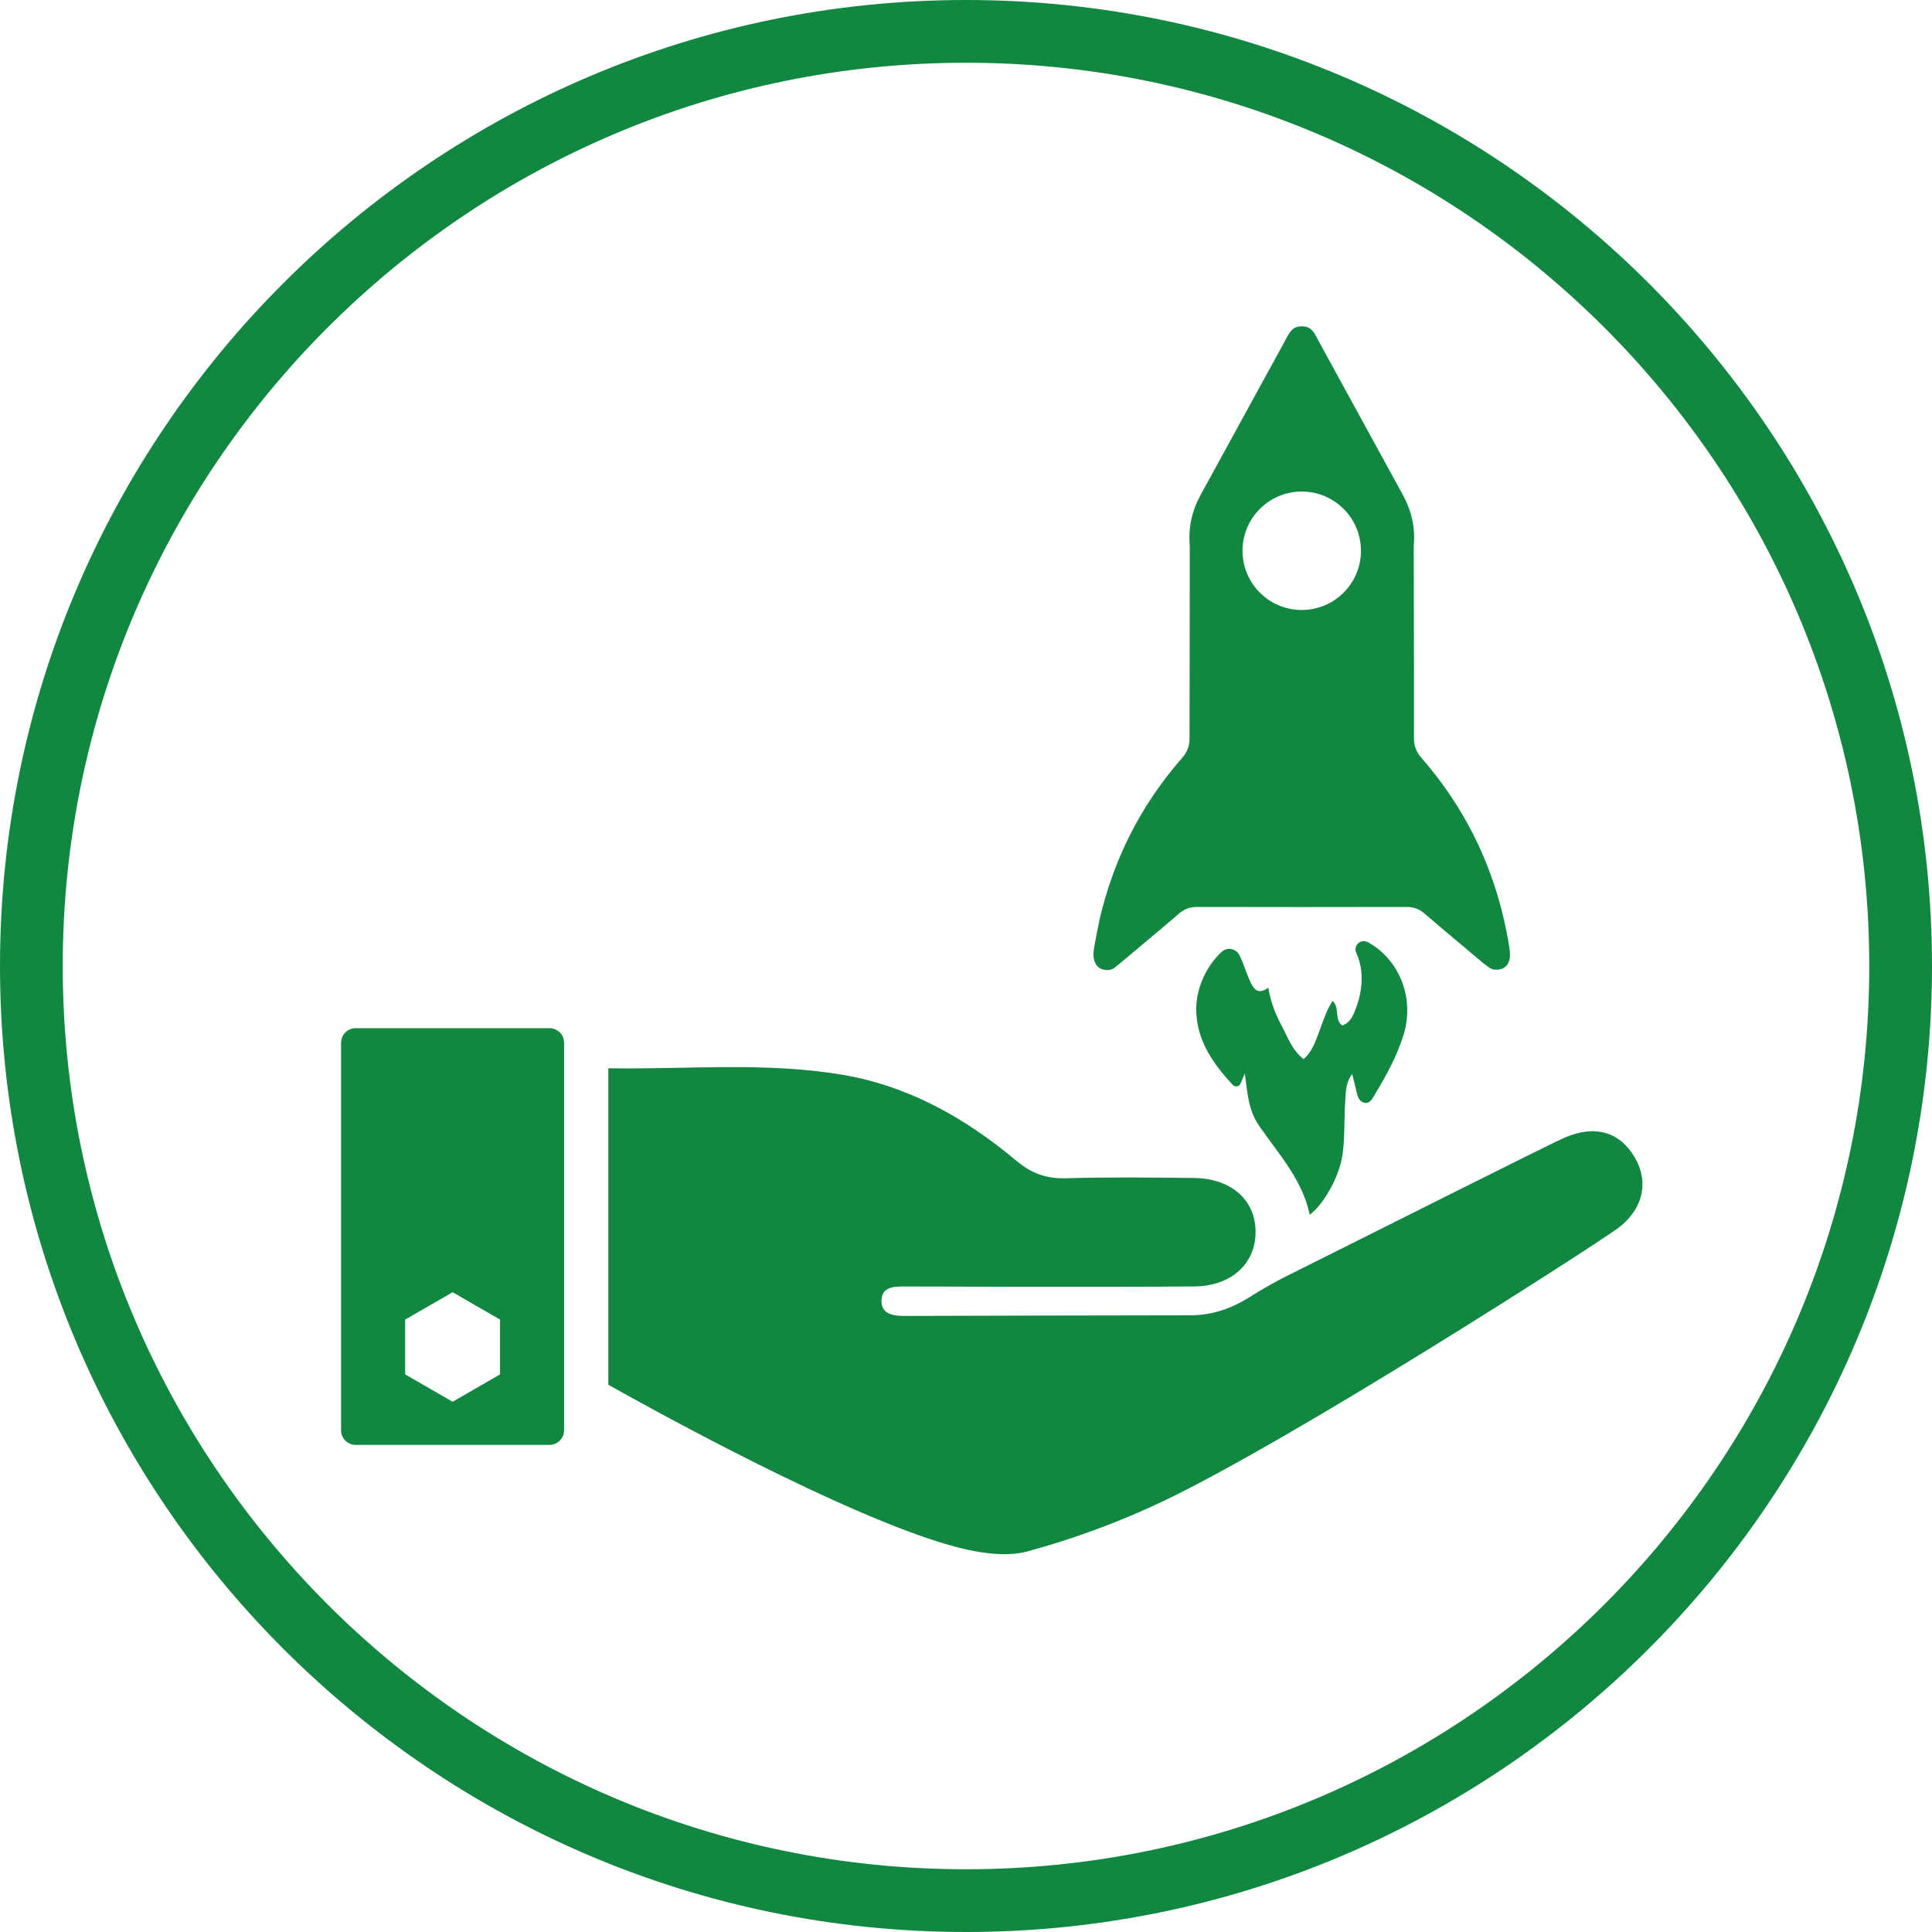
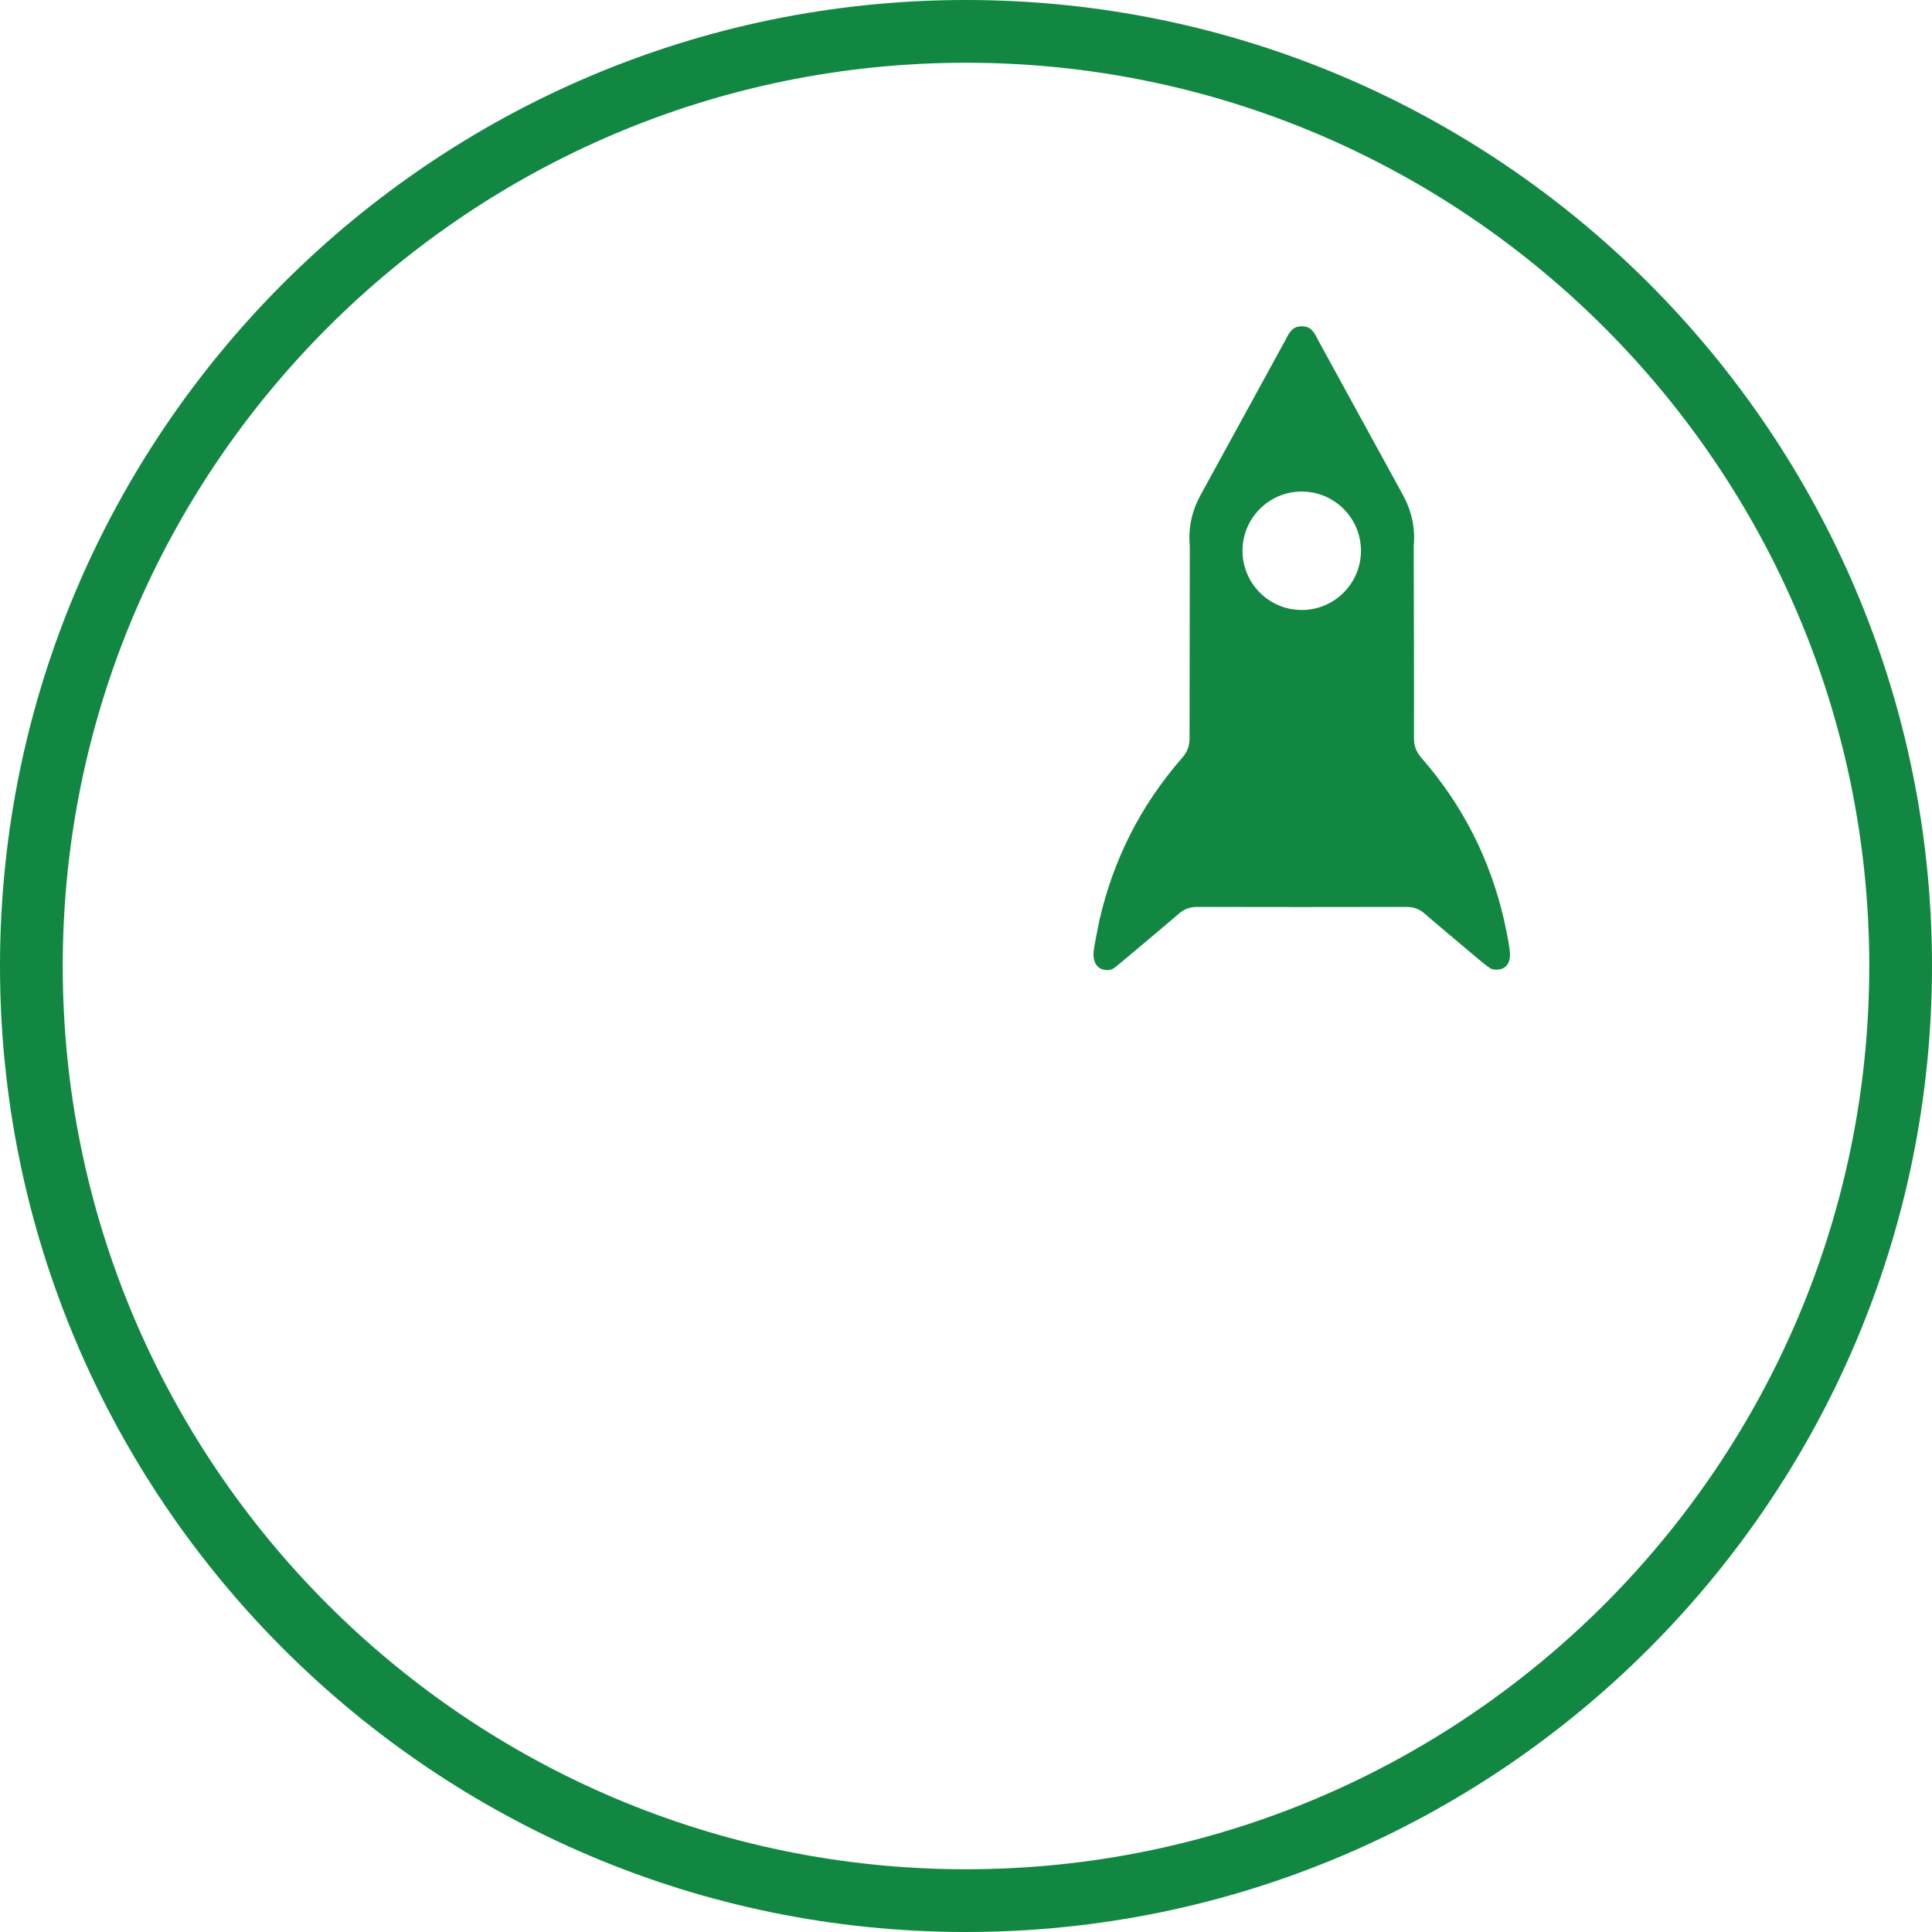
<svg xmlns="http://www.w3.org/2000/svg" fill="#000000" height="150" preserveAspectRatio="xMidYMid meet" version="1" viewBox="25.0 25.0 150.0 150.0" width="150" zoomAndPan="magnify">
  <g fill="#128742" id="change1_1">
    <path d="M 100 170.129 C 61.332 170.129 29.871 138.668 29.871 100 C 29.871 61.328 61.332 29.871 100 29.871 C 138.668 29.871 170.129 61.328 170.129 100 C 170.129 138.668 138.668 170.129 100 170.129 Z M 100 25 C 58.645 25 25 58.645 25 100 C 25 141.355 58.645 175 100 175 C 141.355 175 175 141.355 175 100 C 175 58.645 141.355 25 100 25" />
-     <path d="M 129.211 104.617 C 128.566 104.133 129.055 103.297 128.465 102.695 C 127.523 104.145 127.297 106.375 126.203 107.227 C 125.301 106.504 124.984 105.531 124.52 104.664 C 124.035 103.758 123.656 102.805 123.469 101.684 C 122.723 102.219 122.387 101.887 122.082 101.242 C 121.758 100.562 121.566 99.816 121.223 99.148 C 120.957 98.637 120.281 98.512 119.855 98.898 C 118.594 100.055 117.77 101.922 117.883 103.703 C 118.023 105.926 119.203 107.605 120.707 109.23 C 120.887 109.43 121.211 109.371 121.312 109.129 C 121.441 108.832 121.543 108.59 121.645 108.348 C 121.859 109.828 121.902 111.164 122.742 112.387 C 124.25 114.578 126.109 116.562 126.688 119.316 C 127.855 118.418 128.996 116.27 129.227 114.688 C 129.426 113.328 129.352 111.953 129.438 110.586 C 129.488 109.844 129.461 109.062 129.984 108.391 C 130.113 108.883 130.191 109.211 130.281 109.594 C 130.379 109.996 130.445 110.461 130.863 110.598 C 131.359 110.762 131.562 110.27 131.762 109.941 C 132.641 108.488 133.457 106.996 133.965 105.367 C 134.844 102.562 133.703 99.555 131.246 98.176 C 131.191 98.141 131.121 98.113 131.047 98.094 C 130.559 97.965 130.113 98.426 130.273 98.906 C 130.281 98.926 130.285 98.941 130.293 98.953 C 130.93 100.352 130.801 101.93 130.234 103.391 C 130.043 103.883 129.816 104.414 129.211 104.617" />
-     <path d="M 151.941 114.895 C 150.785 112.891 148.867 112.305 146.516 113.309 C 145.359 113.797 130.668 121.199 124.879 124.082 C 123.898 124.57 122.949 125.125 122.02 125.707 C 120.586 126.602 119.133 127.117 117.387 127.121 C 112.059 127.125 97.352 127.156 95.328 127.168 C 94.457 127.168 93.461 127.098 93.441 126.047 C 93.418 124.91 94.363 124.883 95.223 124.883 C 95.598 124.883 110.605 124.938 117.734 124.879 C 120.637 124.855 122.562 123.055 122.48 120.496 C 122.402 118.055 120.488 116.48 117.656 116.457 C 114.355 116.422 111.051 116.383 107.754 116.48 C 106.23 116.523 105.07 116.098 103.895 115.109 C 99.945 111.793 95.5 109.297 90.367 108.438 C 84.406 107.441 78.387 108.035 72.23 107.941 L 72.23 132.512 C 75.887 134.566 90.375 142.574 98.703 144.961 C 100.73 145.543 103.02 145.93 104.781 145.449 C 108.398 144.465 111.98 143.145 115.418 141.5 C 125.551 136.648 148.555 121.855 150.555 120.402 C 152.555 118.949 153.047 116.797 151.941 114.895" />
-     <path d="M 63.824 131.707 L 60.141 133.832 L 56.457 131.707 L 56.457 127.453 L 60.141 125.328 L 63.824 127.453 Z M 67.66 104.828 L 52.617 104.828 C 51.988 104.828 51.48 105.336 51.48 105.965 L 51.48 136.043 C 51.48 136.668 51.988 137.18 52.617 137.18 L 67.66 137.18 C 68.289 137.18 68.797 136.668 68.797 136.043 L 68.797 105.965 C 68.797 105.336 68.289 104.828 67.66 104.828" />
    <path d="M 126.066 63.164 C 128.605 63.164 130.664 65.223 130.664 67.762 C 130.664 70.301 128.605 72.359 126.066 72.359 C 123.527 72.359 121.469 70.301 121.469 67.762 C 121.469 65.223 123.527 63.164 126.066 63.164 Z M 110.93 100.316 C 111.117 100.328 111.309 100.277 111.469 100.18 C 111.488 100.164 111.508 100.148 111.527 100.137 C 111.539 100.125 111.867 99.871 112.02 99.742 C 113.523 98.473 115.039 97.223 116.527 95.938 C 116.969 95.555 117.41 95.41 117.996 95.414 C 120.688 95.426 131.449 95.426 134.141 95.414 C 134.73 95.41 135.172 95.555 135.613 95.938 C 137.098 97.223 138.613 98.473 140.117 99.742 C 140.277 99.879 140.648 100.141 140.672 100.156 C 140.699 100.172 140.727 100.188 140.754 100.203 C 140.871 100.262 141 100.285 141.133 100.285 C 141.629 100.293 141.977 100.098 142.141 99.68 C 142.172 99.598 142.195 99.508 142.215 99.406 C 142.242 99.25 142.242 99.09 142.227 98.934 C 142.219 98.828 142.207 98.727 142.191 98.605 C 142.129 98.059 141.812 96.609 141.777 96.445 C 140.703 91.758 138.594 87.547 135.375 83.859 C 134.961 83.387 134.777 82.93 134.781 82.305 C 134.797 78.734 134.758 67.781 134.762 67.402 C 134.895 65.98 134.598 64.656 133.91 63.406 C 131.742 59.449 129.574 55.488 127.406 51.531 C 127.125 51.023 126.922 50.414 126.254 50.348 C 126.043 50.328 126.082 50.328 125.883 50.348 C 125.219 50.418 125.012 51.023 124.73 51.531 C 122.562 55.488 120.398 59.449 118.227 63.406 C 117.539 64.656 117.242 65.98 117.375 67.402 C 117.383 67.781 117.352 81.465 117.355 82.305 C 117.359 82.93 117.176 83.387 116.766 83.859 C 113.543 87.547 111.434 91.758 110.359 96.445 C 110.324 96.609 110.031 98.062 109.945 98.605 C 109.922 98.766 109.898 98.93 109.895 99.086 C 109.898 99.316 109.934 99.516 109.996 99.68 C 110.152 100.078 110.469 100.301 110.93 100.316" />
  </g>
</svg>